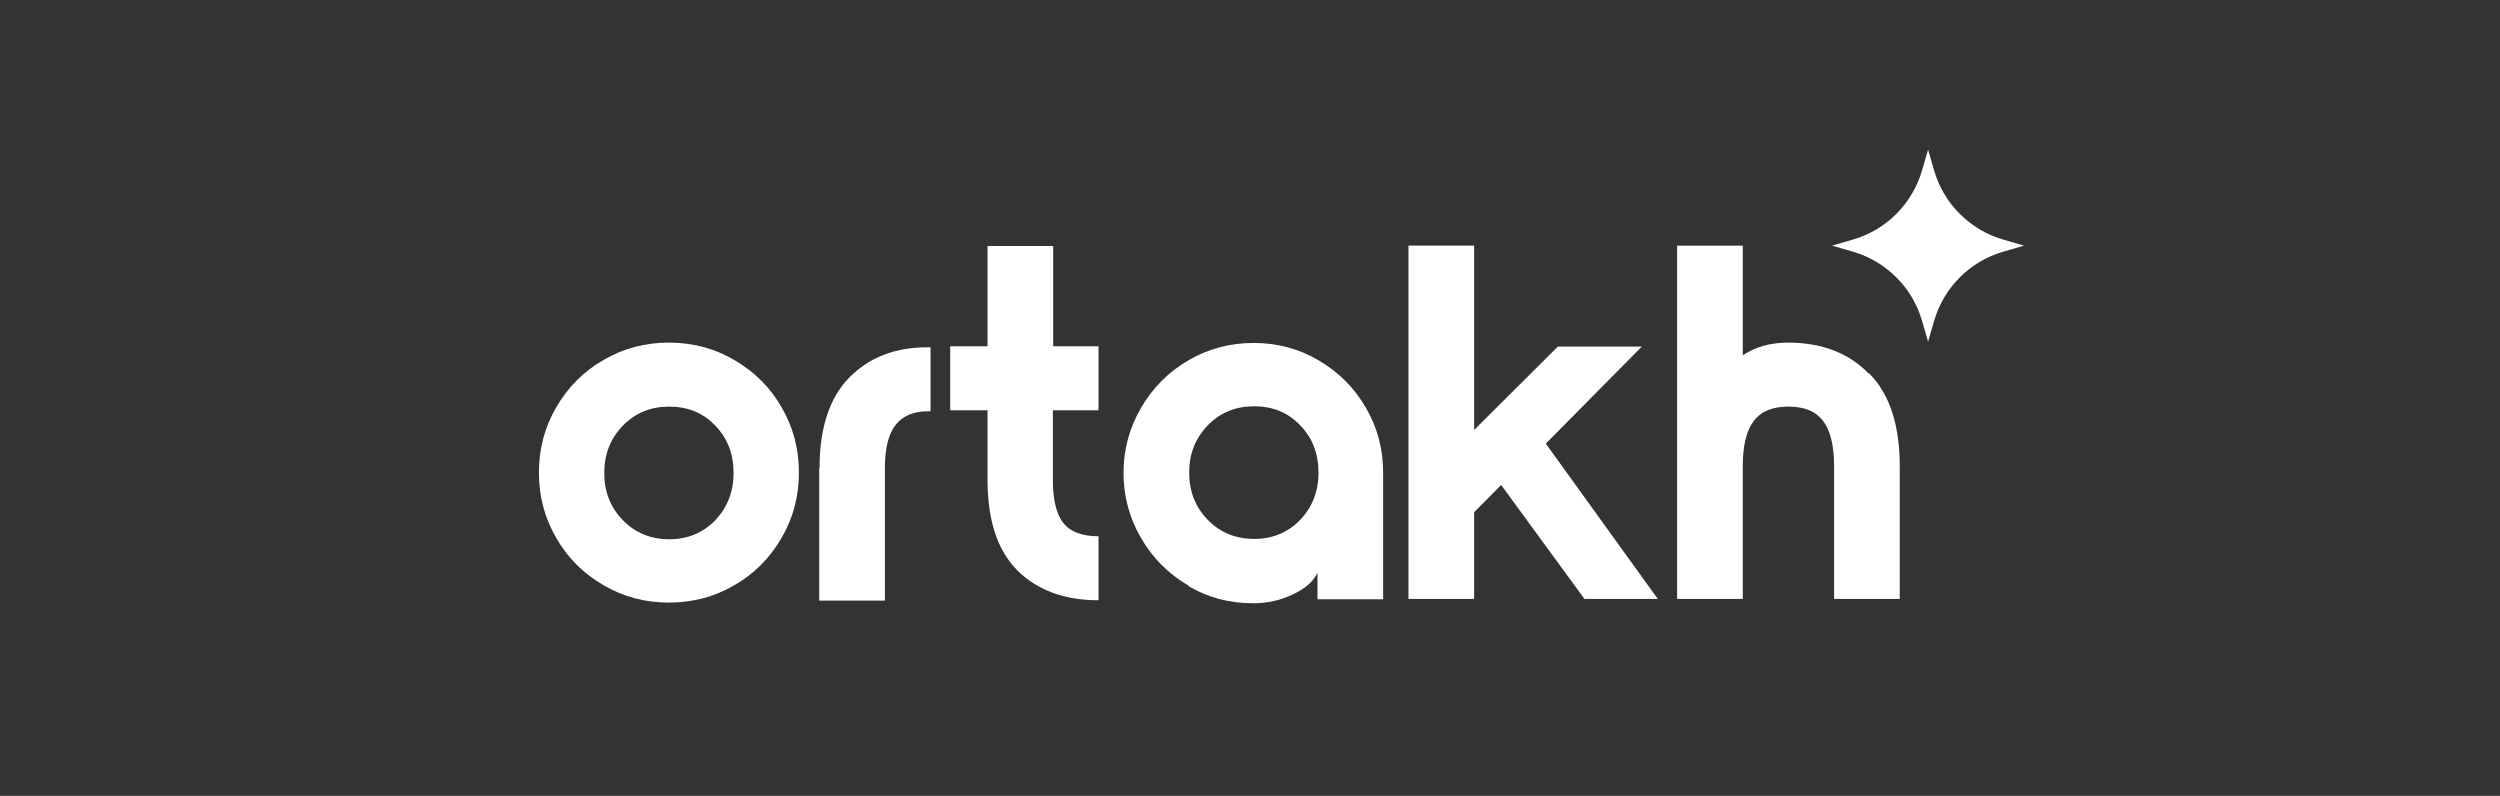
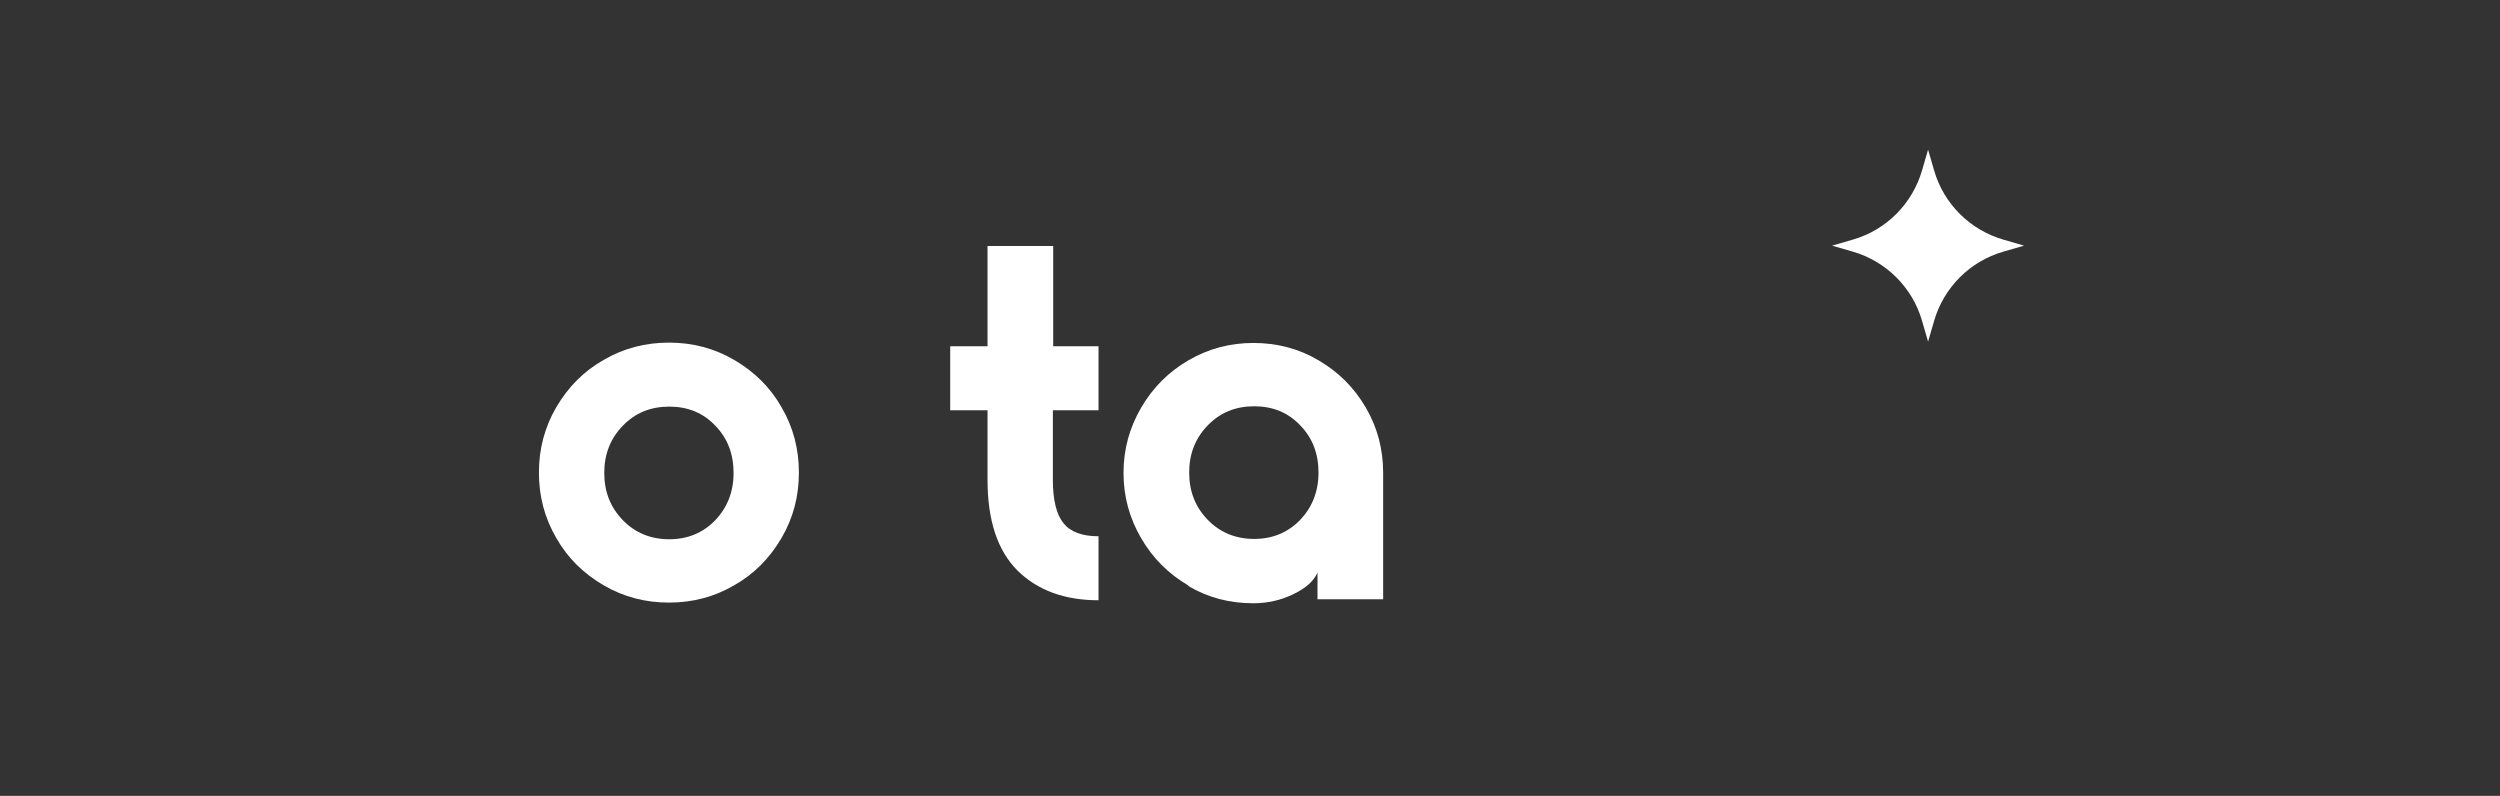
<svg xmlns="http://www.w3.org/2000/svg" id="Layer_1" data-name="Layer 1" viewBox="0 0 750.1 238.8">
  <rect x="0" y="0" width="750.1" height="238.8" fill="#333333" stroke="none" />
  <defs>
    <style>      .cls-1 {        fill: #fff;        stroke-width: 0px;      }    </style>
  </defs>
-   <path class="cls-1" d="M245.9,140.4c0-12,3-21.1,8.9-27.1,6-6.1,13.8-9.1,23.5-9.1h.9v19.2h-.8c-4.3,0-7.6,1.4-9.7,4.1-2.1,2.7-3.2,7-3.2,12.9v39.8h-19.7v-39.8Z" />
  <path class="cls-1" d="M315.9,123.2v20.8c0,6.1,1.1,10.4,3.2,13,2.1,2.6,5.6,3.9,10.5,3.9v19.2c-10.2,0-18.3-3-24.3-8.9-6-6-9-15-9-27.3v-20.8h-11.2v-19.2h11.2v-30.1h19.7v30.1h13.6v19.2h-13.6Z" />
  <path class="cls-1" d="M356.6,175.7c-6-3.5-10.7-8.2-14.2-14.2-3.5-6-5.3-12.5-5.3-19.6s1.8-13.6,5.3-19.6c3.5-6,8.3-10.8,14.2-14.2,6-3.5,12.5-5.2,19.5-5.2s13.6,1.7,19.5,5.2c6,3.5,10.7,8.2,14.2,14.2,3.5,6,5.2,12.5,5.2,19.6v37.9h-19.7v-8c-1.1,2.5-3.5,4.7-7.3,6.5-3.7,1.8-7.7,2.7-12,2.7-7.1,0-13.6-1.7-19.5-5.2M390.1,156c3.6-3.8,5.5-8.5,5.5-14.2s-1.8-10.4-5.5-14.2c-3.6-3.8-8.2-5.7-13.8-5.7s-10.2,1.9-13.9,5.7c-3.7,3.8-5.6,8.5-5.6,14.2s1.9,10.4,5.6,14.2c3.7,3.8,8.4,5.7,13.9,5.7s10.1-1.9,13.8-5.7" />
-   <polygon class="cls-1" points="422.6 73.7 442.3 73.7 442.3 129 467.4 104 492.6 104 463.8 133.1 497.4 179.7 475.4 179.7 450.4 145.5 442.3 153.7 442.3 179.7 422.6 179.7 422.6 73.7" />
-   <path class="cls-1" d="M560.9,112.1c6.1,6.2,9.1,15.5,9.1,27.8v39.8h-19.7v-39.8c0-6.2-1.1-10.7-3.3-13.6-2.2-2.9-5.6-4.3-10.4-4.3s-8.2,1.4-10.4,4.3c-2.2,2.9-3.3,7.4-3.3,13.6v39.8h-19.7v-106h19.7v32.9c3.7-2.5,8.3-3.8,13.6-3.8,10.1,0,18.2,3.1,24.2,9.3" />
  <path class="cls-1" d="M220.3,108c6,3.5,10.8,8.2,14.2,14.2,3.5,6,5.2,12.5,5.2,19.6s-1.7,13.6-5.2,19.6c-3.5,6-8.2,10.8-14.2,14.2-6,3.5-12.5,5.2-19.6,5.2s-13.6-1.7-19.6-5.2c-6-3.5-10.8-8.2-14.2-14.2-3.5-6-5.2-12.5-5.2-19.6s1.7-13.6,5.2-19.6c3.5-6,8.2-10.8,14.2-14.2,6-3.5,12.5-5.2,19.6-5.2s13.6,1.7,19.6,5.2M186.9,127.7c-3.7,3.8-5.6,8.5-5.6,14.2s1.9,10.4,5.6,14.2c3.7,3.8,8.4,5.7,13.9,5.7s10.1-1.9,13.8-5.7c3.6-3.8,5.5-8.5,5.5-14.2s-1.8-10.4-5.5-14.2c-3.6-3.8-8.2-5.7-13.8-5.7s-10.2,1.9-13.9,5.7" />
  <path class="cls-1" d="M578.5,44.9l1.8,6.2c2.9,10.1,10.8,17.9,20.8,20.8l6.2,1.8-6.2,1.8c-10.1,2.9-17.9,10.8-20.8,20.8l-1.8,6.2-1.8-6.2c-2.9-10.1-10.8-17.9-20.8-20.8l-6.2-1.8,6.2-1.8c10.1-2.9,17.9-10.8,20.8-20.8l1.8-6.2Z" />
</svg>